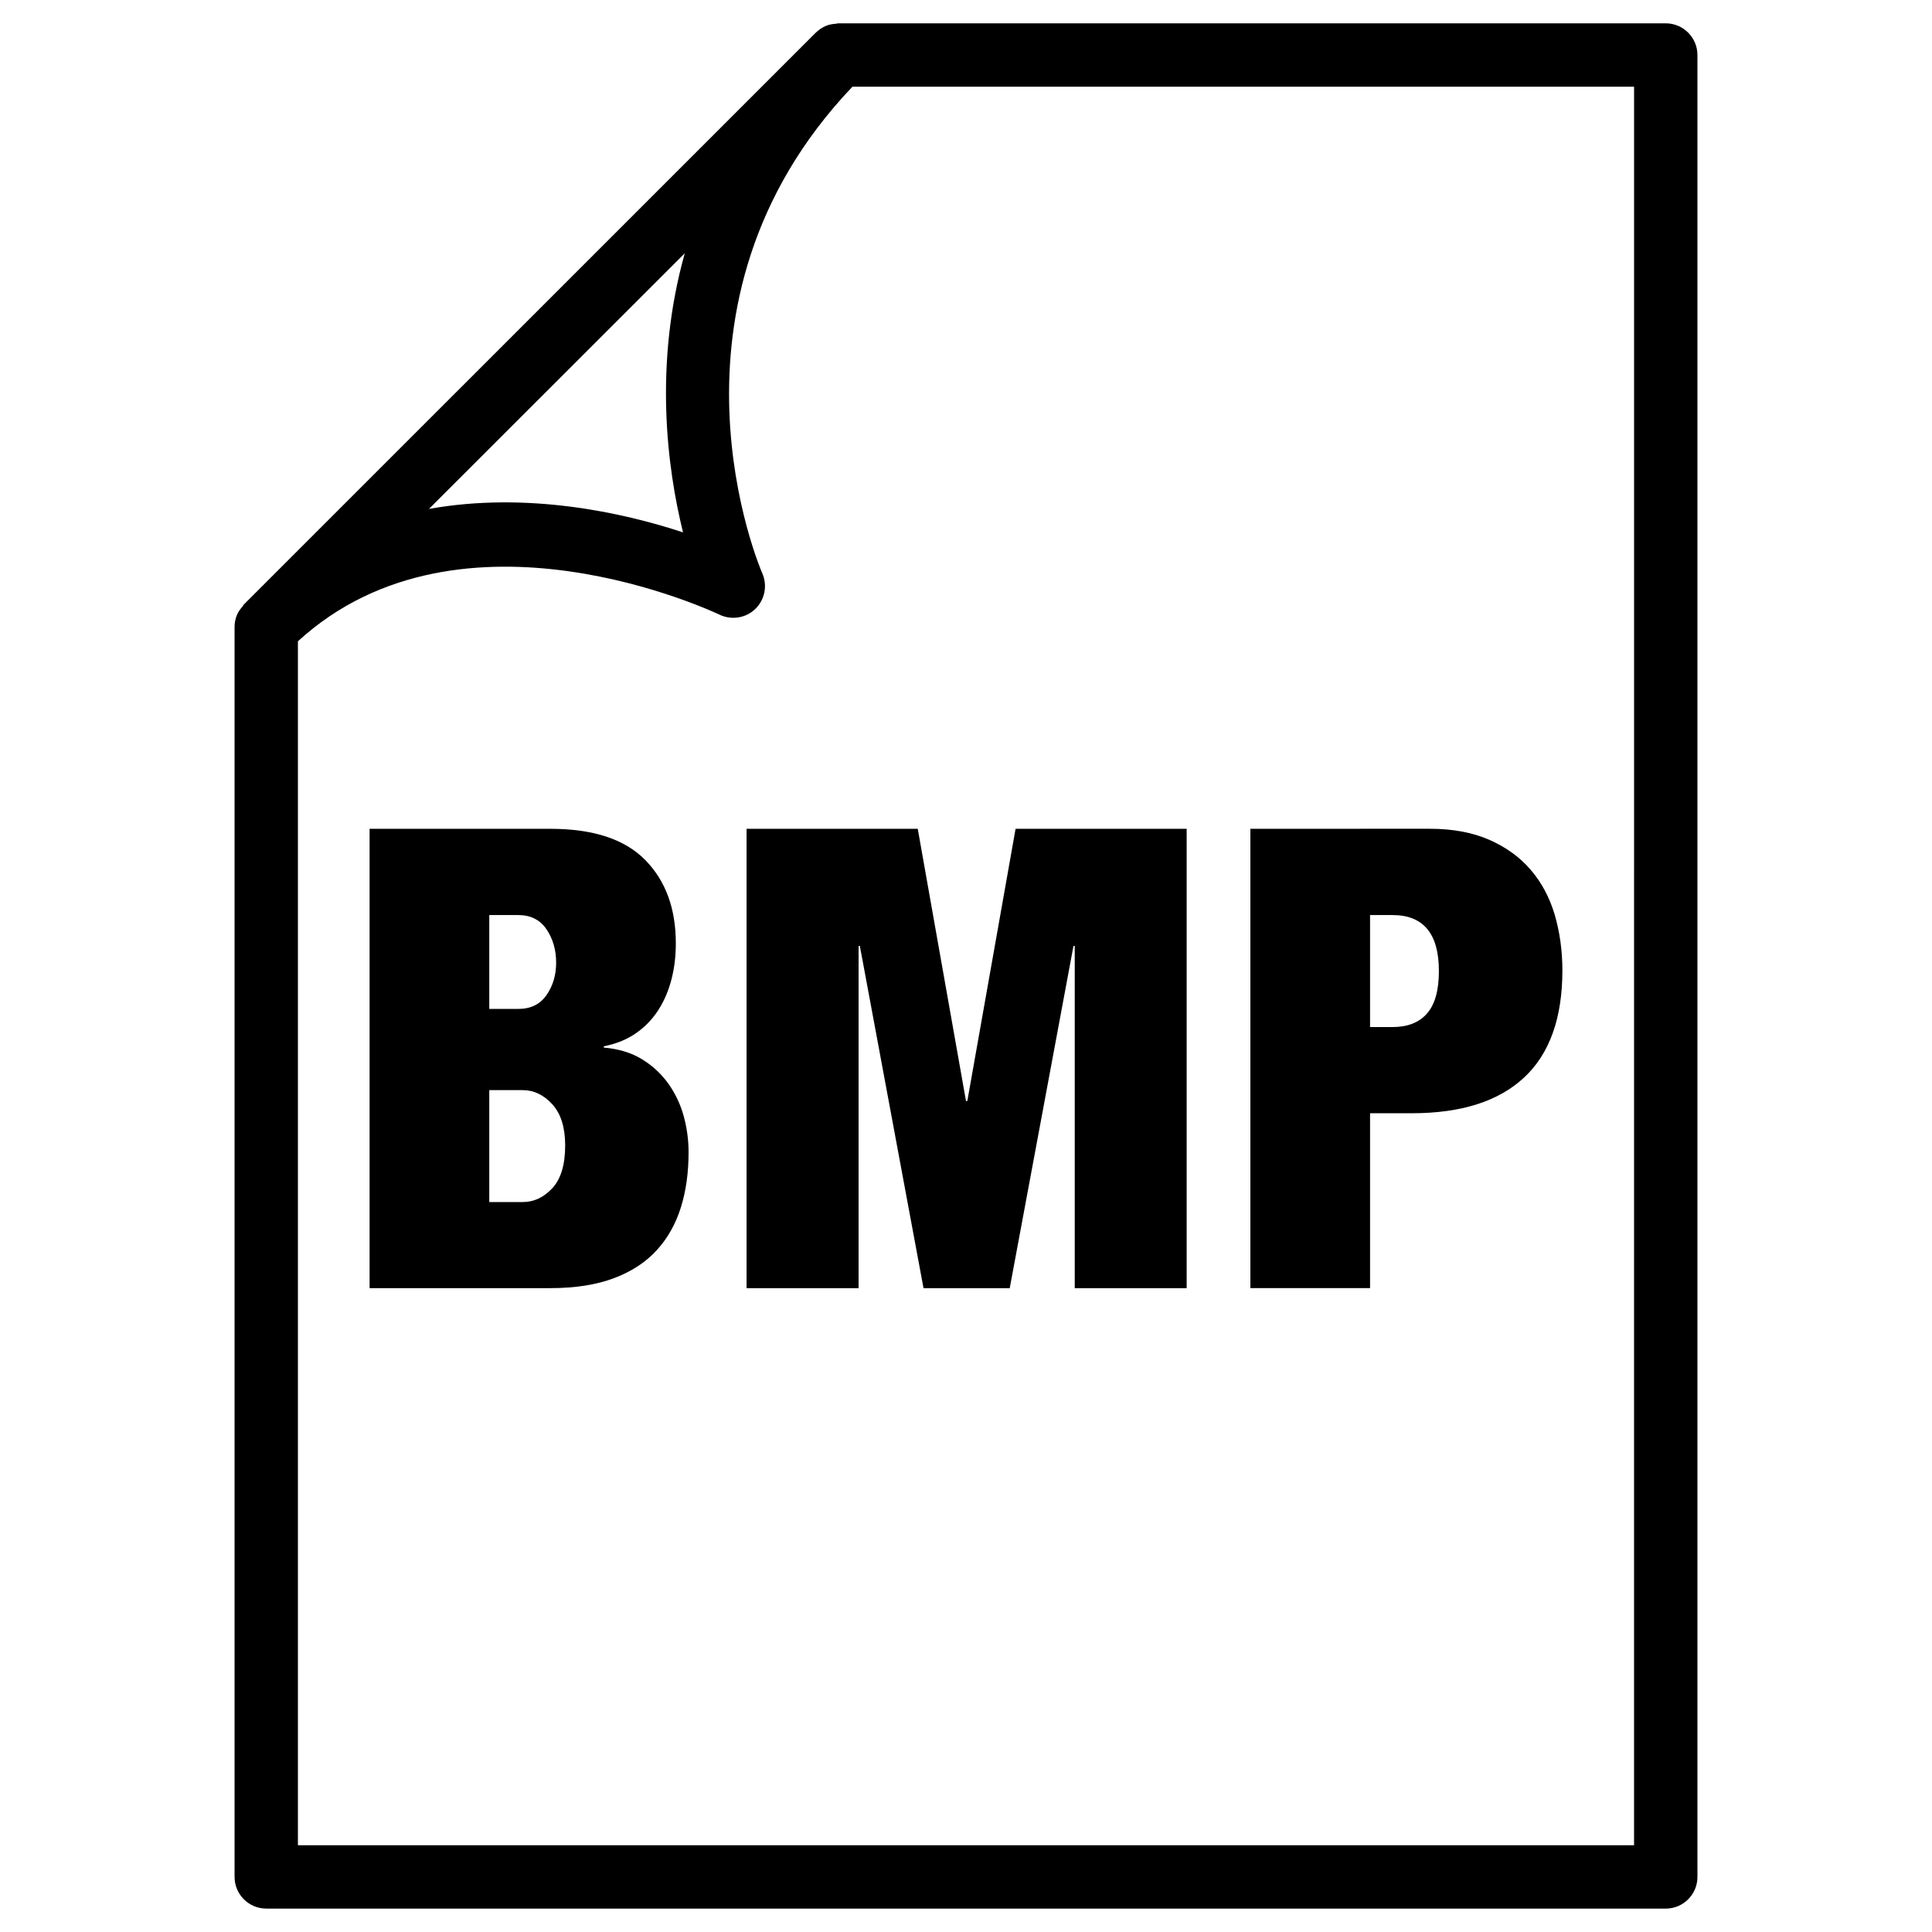
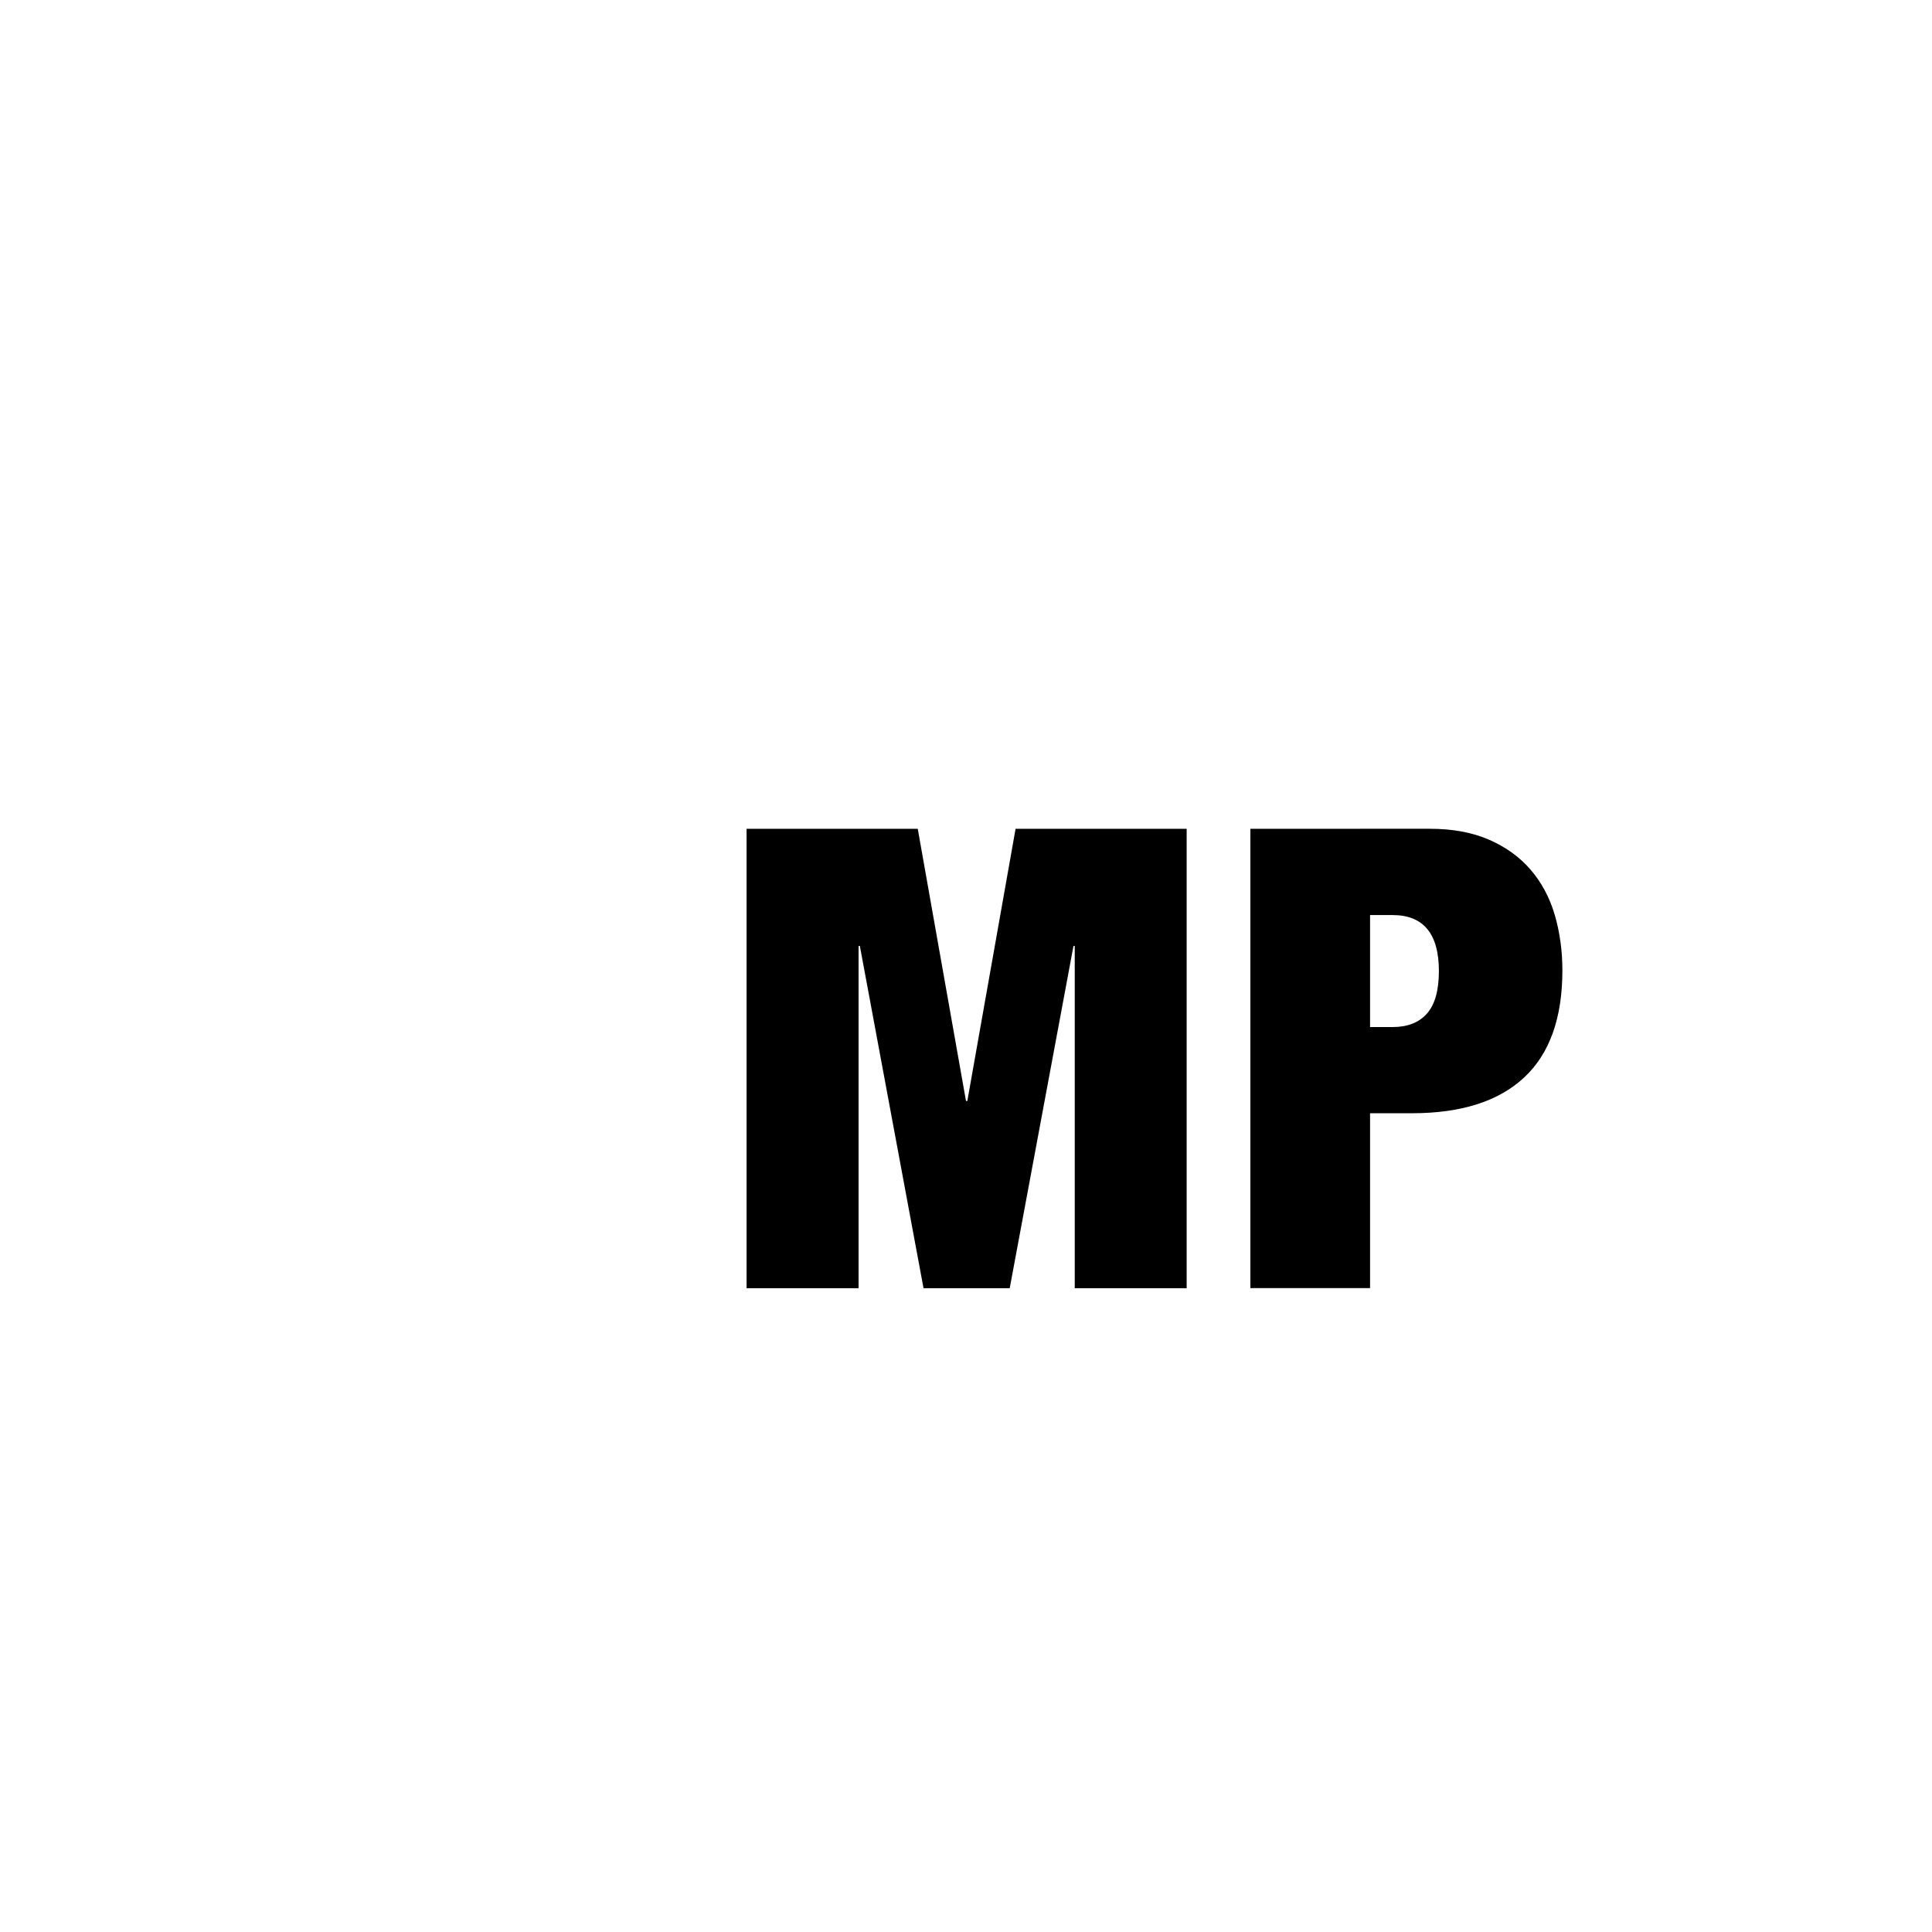
<svg xmlns="http://www.w3.org/2000/svg" fill="#000000" width="800px" height="800px" version="1.1" viewBox="144 144 512 512">
  <g>
-     <path d="m214.55 649.8h370.89c4.641 0 8.398-3.758 8.398-8.398v-482.82c0-4.641-3.777-8.398-8.398-8.398h-219.32c-0.188 0-0.336 0.082-0.523 0.105-0.902 0.062-1.805 0.188-2.664 0.547-1.051 0.441-1.996 1.07-2.793 1.867l-151.52 151.5c-0.148 0.148-0.211 0.355-0.336 0.504-0.586 0.672-1.113 1.387-1.469 2.203-0.441 1.031-0.652 2.121-0.652 3.234v331.25c0 4.641 3.758 8.398 8.398 8.398zm362.49-16.793h-354.09v-319.06c43.348-39.695 110.98-7.391 111.68-7.074 3.172 1.531 6.992 0.965 9.531-1.492 2.539-2.457 3.273-6.234 1.848-9.469-0.336-0.734-30.902-71.352 23.887-128.93h207.15zm-251.57-421.88c-8.27 29.535-4.66 56.953-0.461 73.957-16.039-5.293-41.418-10.855-67.324-6.215z" />
-     <path d="m321.23 431.34c-1.828-2.602-4.156-4.809-6.992-6.57-2.832-1.762-6.254-2.812-10.223-3.148v-0.336c3.422-0.691 6.297-1.891 8.691-3.59 2.394-1.699 4.344-3.777 5.879-6.215 1.531-2.434 2.664-5.144 3.402-8.102 0.754-2.961 1.113-6.066 1.113-9.383 0-9.215-2.688-16.562-8.102-22.082-5.394-5.5-13.77-8.27-25.148-8.27l-47.906-0.004v121.73h47.902c6.59 0 12.219-0.883 16.879-2.644 4.66-1.762 8.438-4.242 11.336-7.43 2.898-3.168 5.016-6.969 6.383-11.336 1.363-4.387 2.035-9.238 2.035-14.59 0-3.191-0.418-6.34-1.258-9.469-0.84-3.086-2.164-5.941-3.992-8.566zm-47.566-44.84h7.66c3.297 0 5.793 1.258 7.496 3.758 1.699 2.5 2.562 5.457 2.562 8.859 0 3.297-0.859 6.172-2.562 8.605-1.699 2.457-4.199 3.652-7.496 3.652h-7.66zm16.711 72.383c-2.289 2.457-4.891 3.672-7.852 3.672h-8.859v-29.66h8.859c2.961 0 5.562 1.258 7.852 3.758 2.266 2.5 3.402 6.129 3.402 10.914-0.004 5.082-1.137 8.879-3.402 11.316z" />
    <path d="m341.85 363.64v121.75h29.684v-90.707h0.336l16.875 90.707h22.84l16.898-90.707h0.336v90.707h29.66v-121.75h-45.34l-12.785 72.129h-0.355l-12.785-72.129z" />
    <path d="m507.08 439.02h11.082c13.078 0 22.984-3.168 29.746-9.469 6.758-6.297 10.141-15.766 10.141-28.383 0-5.227-0.691-10.141-2.035-14.758-1.363-4.598-3.504-8.586-6.402-11.945s-6.57-6.004-11-7.934c-4.43-1.93-9.656-2.898-15.68-2.898l-47.57 0.004v121.73h31.719zm0-22.859v-29.66h5.961c8.188 0 12.281 4.953 12.281 14.84 0 5.102-1.051 8.859-3.148 11.25-2.098 2.394-5.144 3.59-9.133 3.59h-5.961z" />
  </g>
</svg>